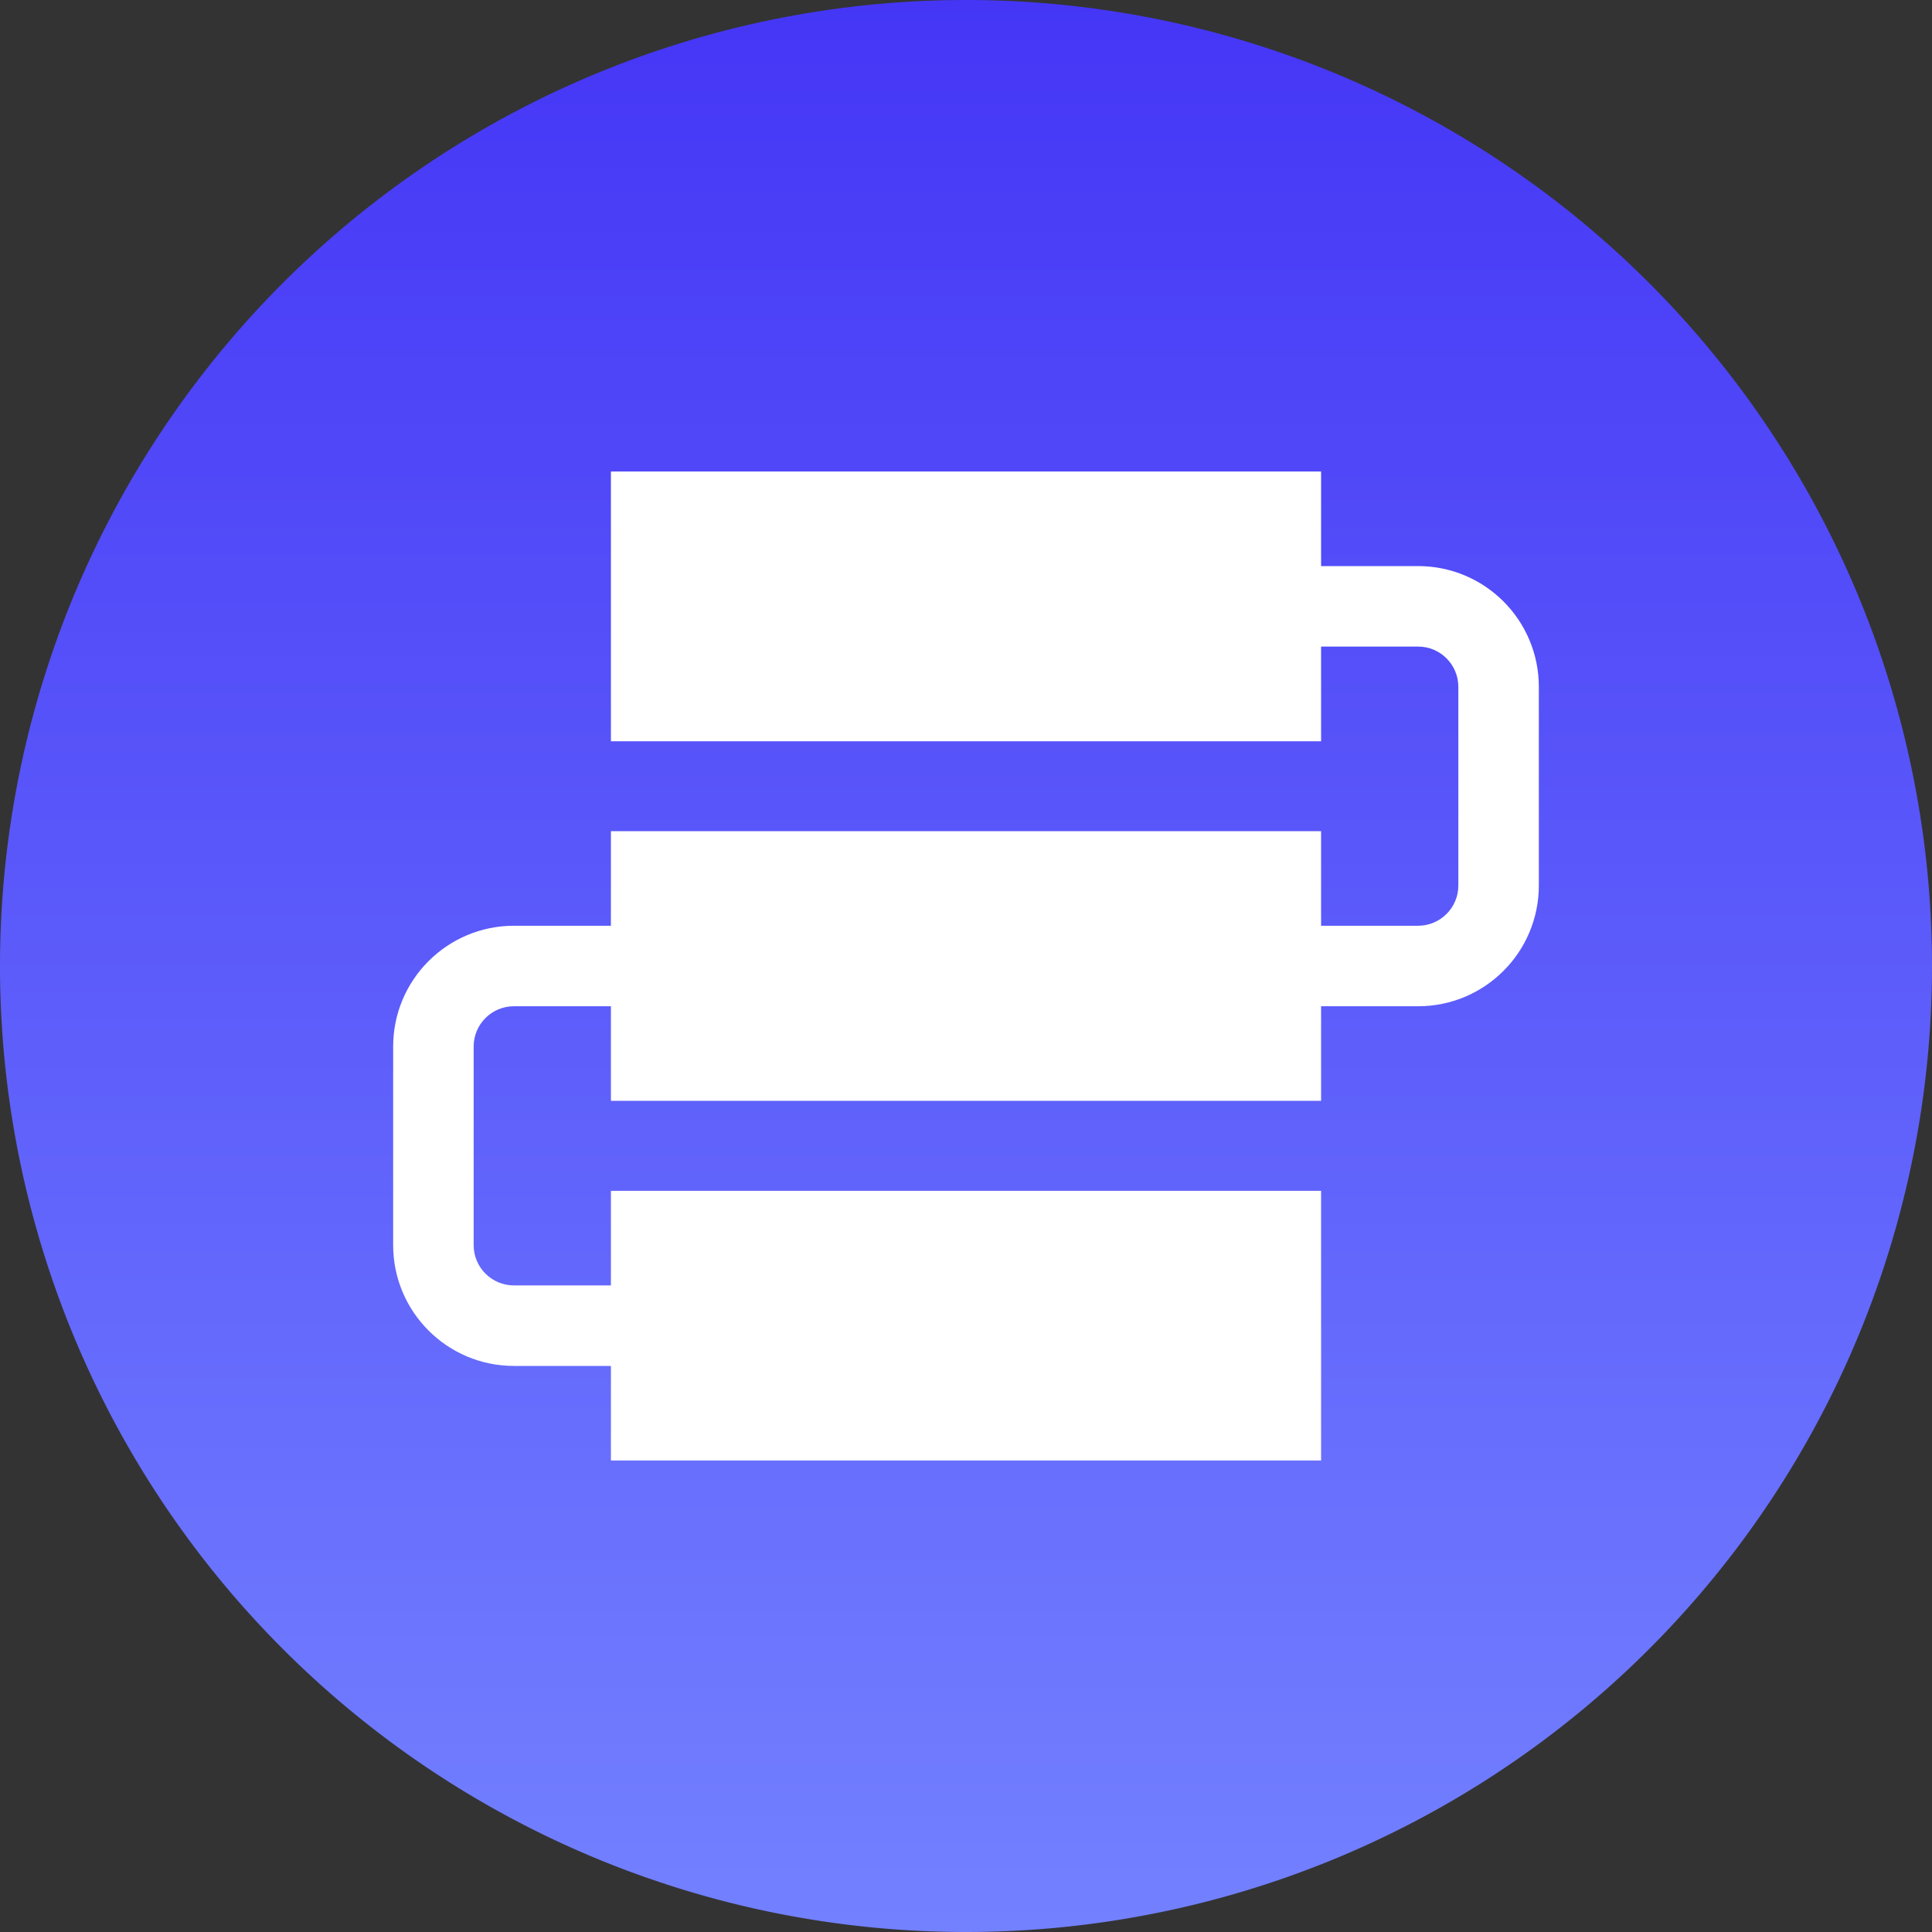
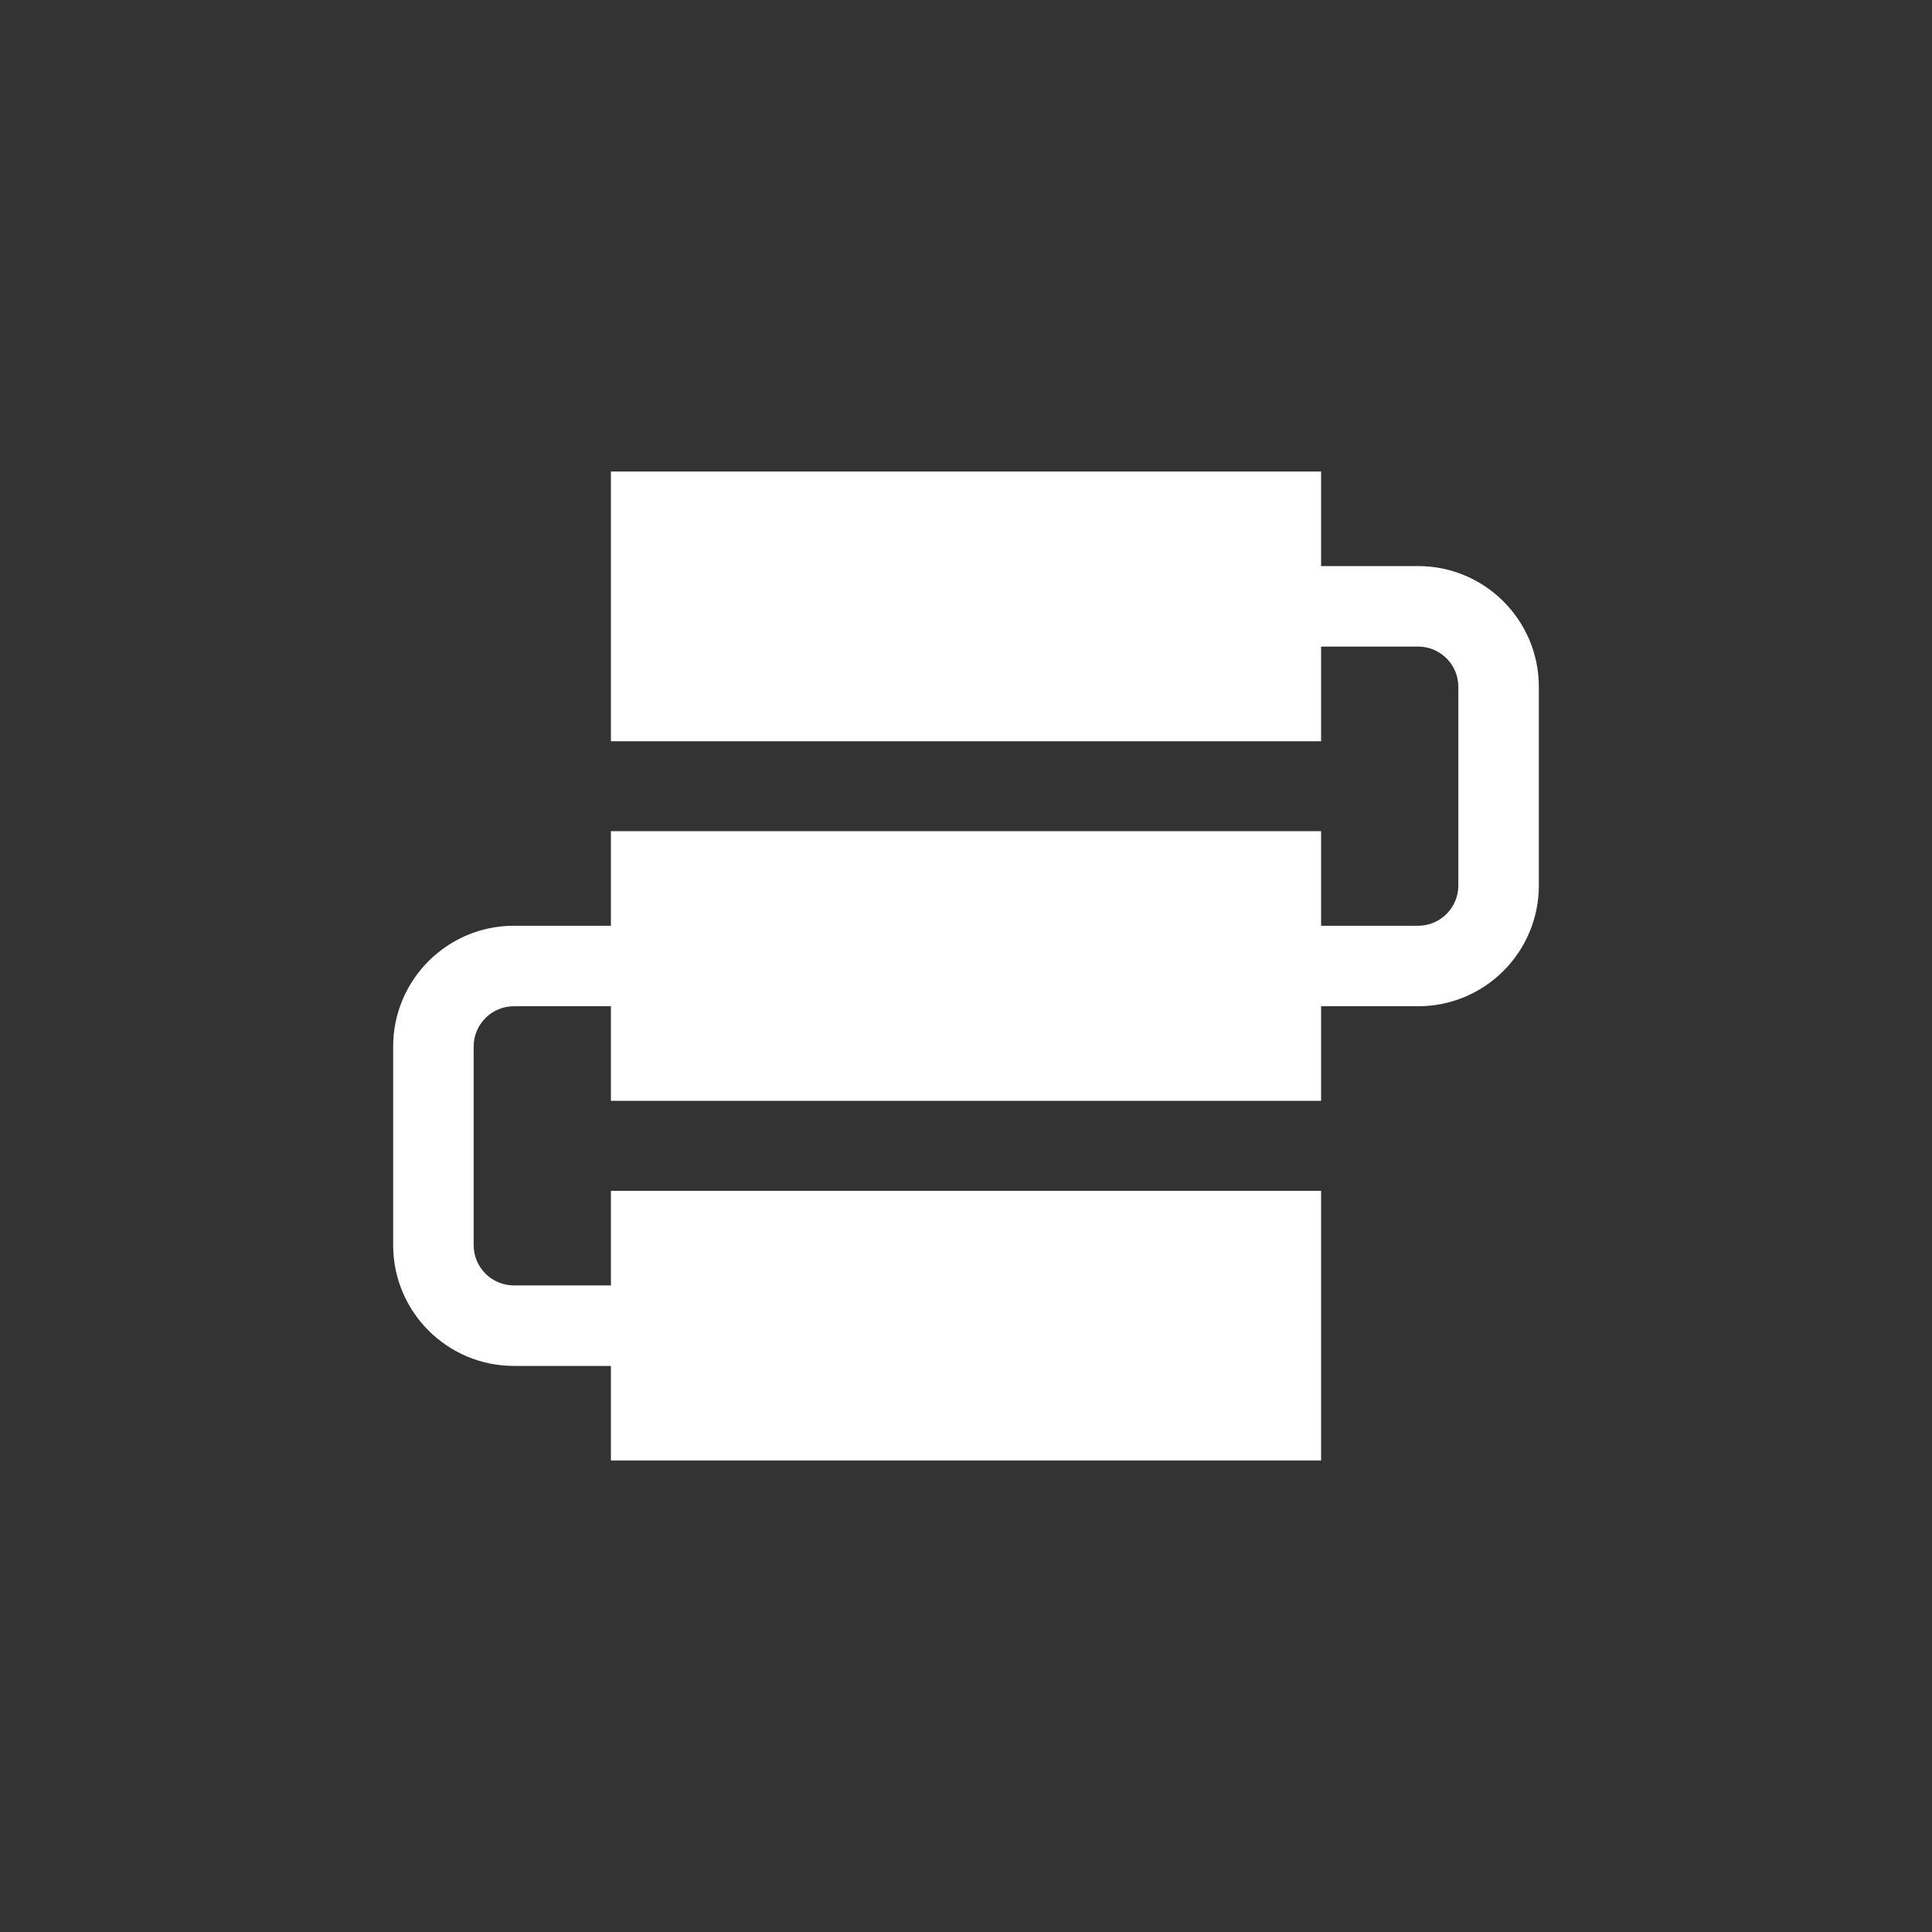
<svg xmlns="http://www.w3.org/2000/svg" fill="none" viewBox="0 0 24 24" class="design-iconfont">
  <rect x="0" y="0" width="24" height="24" fill="#333333" stroke="none" />
-   <path fill="url(#xv8mrpb2j__paint0_linear_422_3999)" d="M12 0A12 12 0 1 0 12 24A12 12 0 1 0 12 0Z" />
  <path fill-rule="evenodd" clip-rule="evenodd" d="M7.589 5.857H16.411V9.208H7.589V5.857ZM7.589 10.325H16.411V13.675H7.589V12.5H6.384C6.108 12.5 5.884 12.724 5.884 13V15.468C5.884 15.744 6.108 15.968 6.384 15.968H7.589V14.793H16.411V18.143H7.589V16.968H6.384C5.556 16.968 4.884 16.296 4.884 15.468V13C4.884 12.172 5.556 11.5 6.384 11.5H7.589V10.325ZM17.616 8.032H16.411V7.032H17.616C18.445 7.032 19.116 7.704 19.116 8.532V11C19.116 11.828 18.445 12.5 17.616 12.5H16.411V11.5H17.616C17.892 11.5 18.116 11.276 18.116 11V8.532C18.116 8.256 17.892 8.032 17.616 8.032Z" fill="#fff" />
  <defs>
    <linearGradient id="xv8mrpb2j__paint0_linear_422_3999" x1="12" y1="0" x2="12" y2="24" gradientUnits="userSpaceOnUse">
      <stop stop-color="#4536F6" />
      <stop offset="1" stop-color="#7381FF" />
    </linearGradient>
  </defs>
</svg>